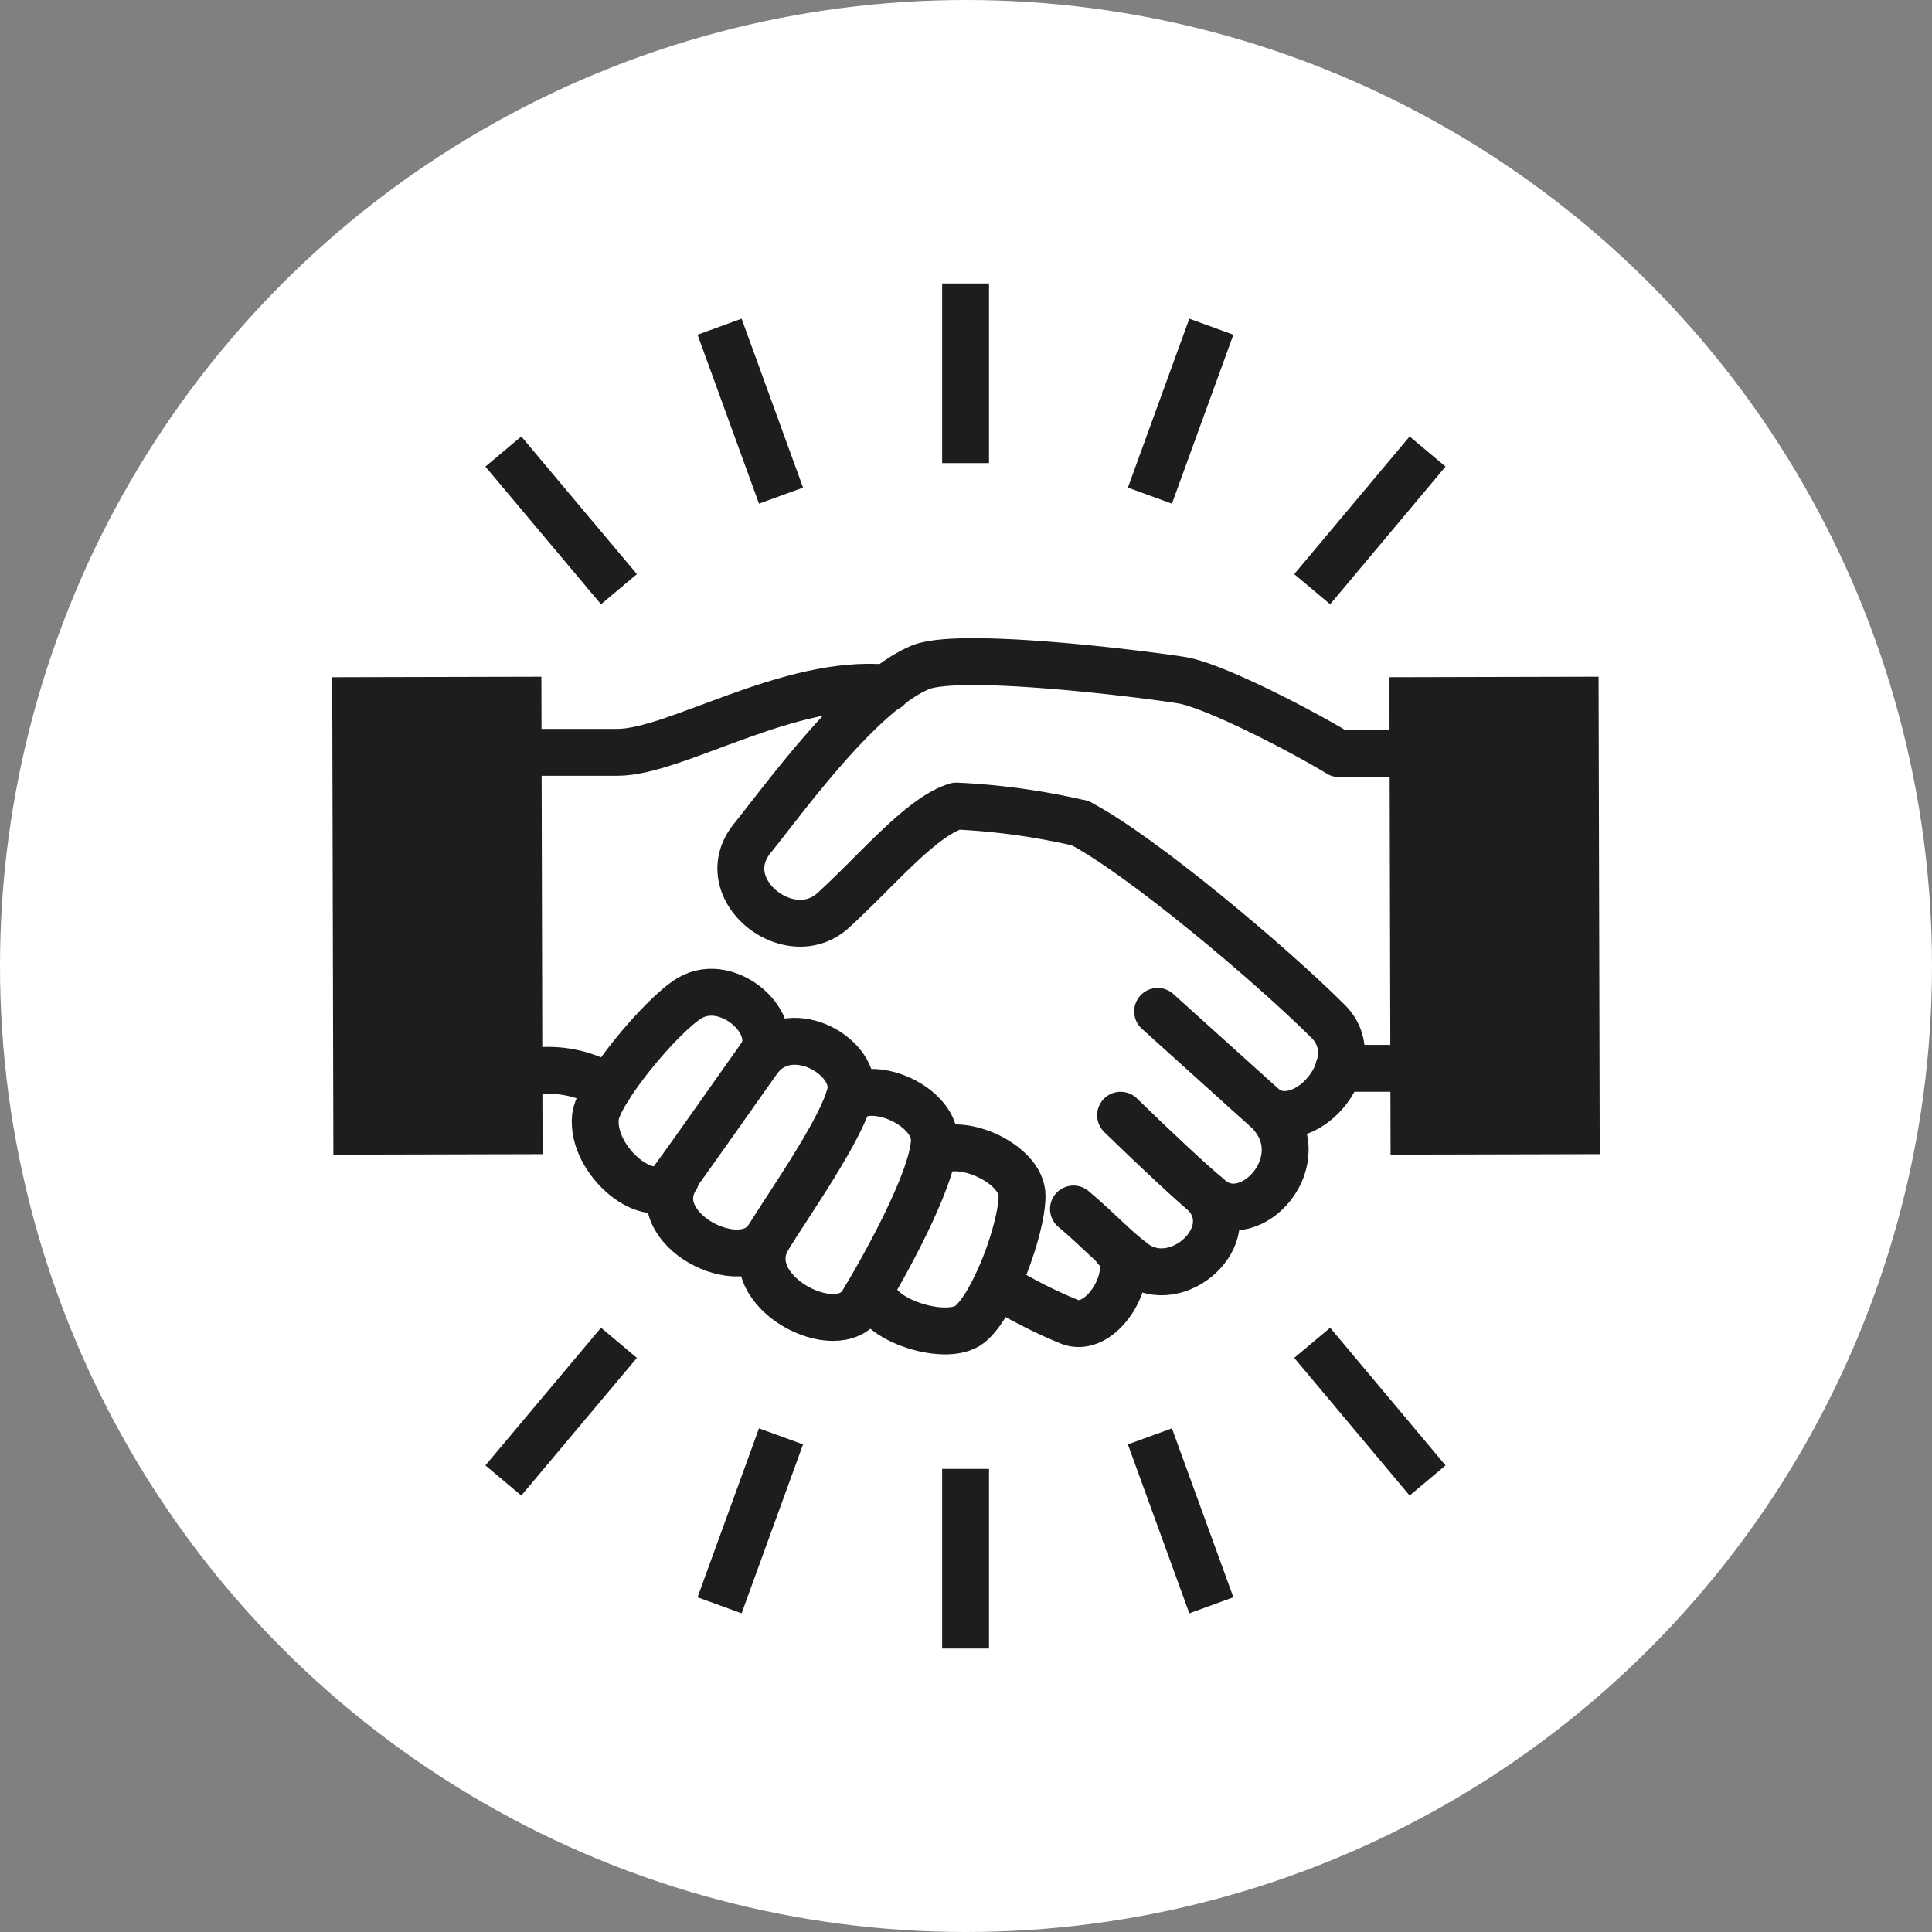
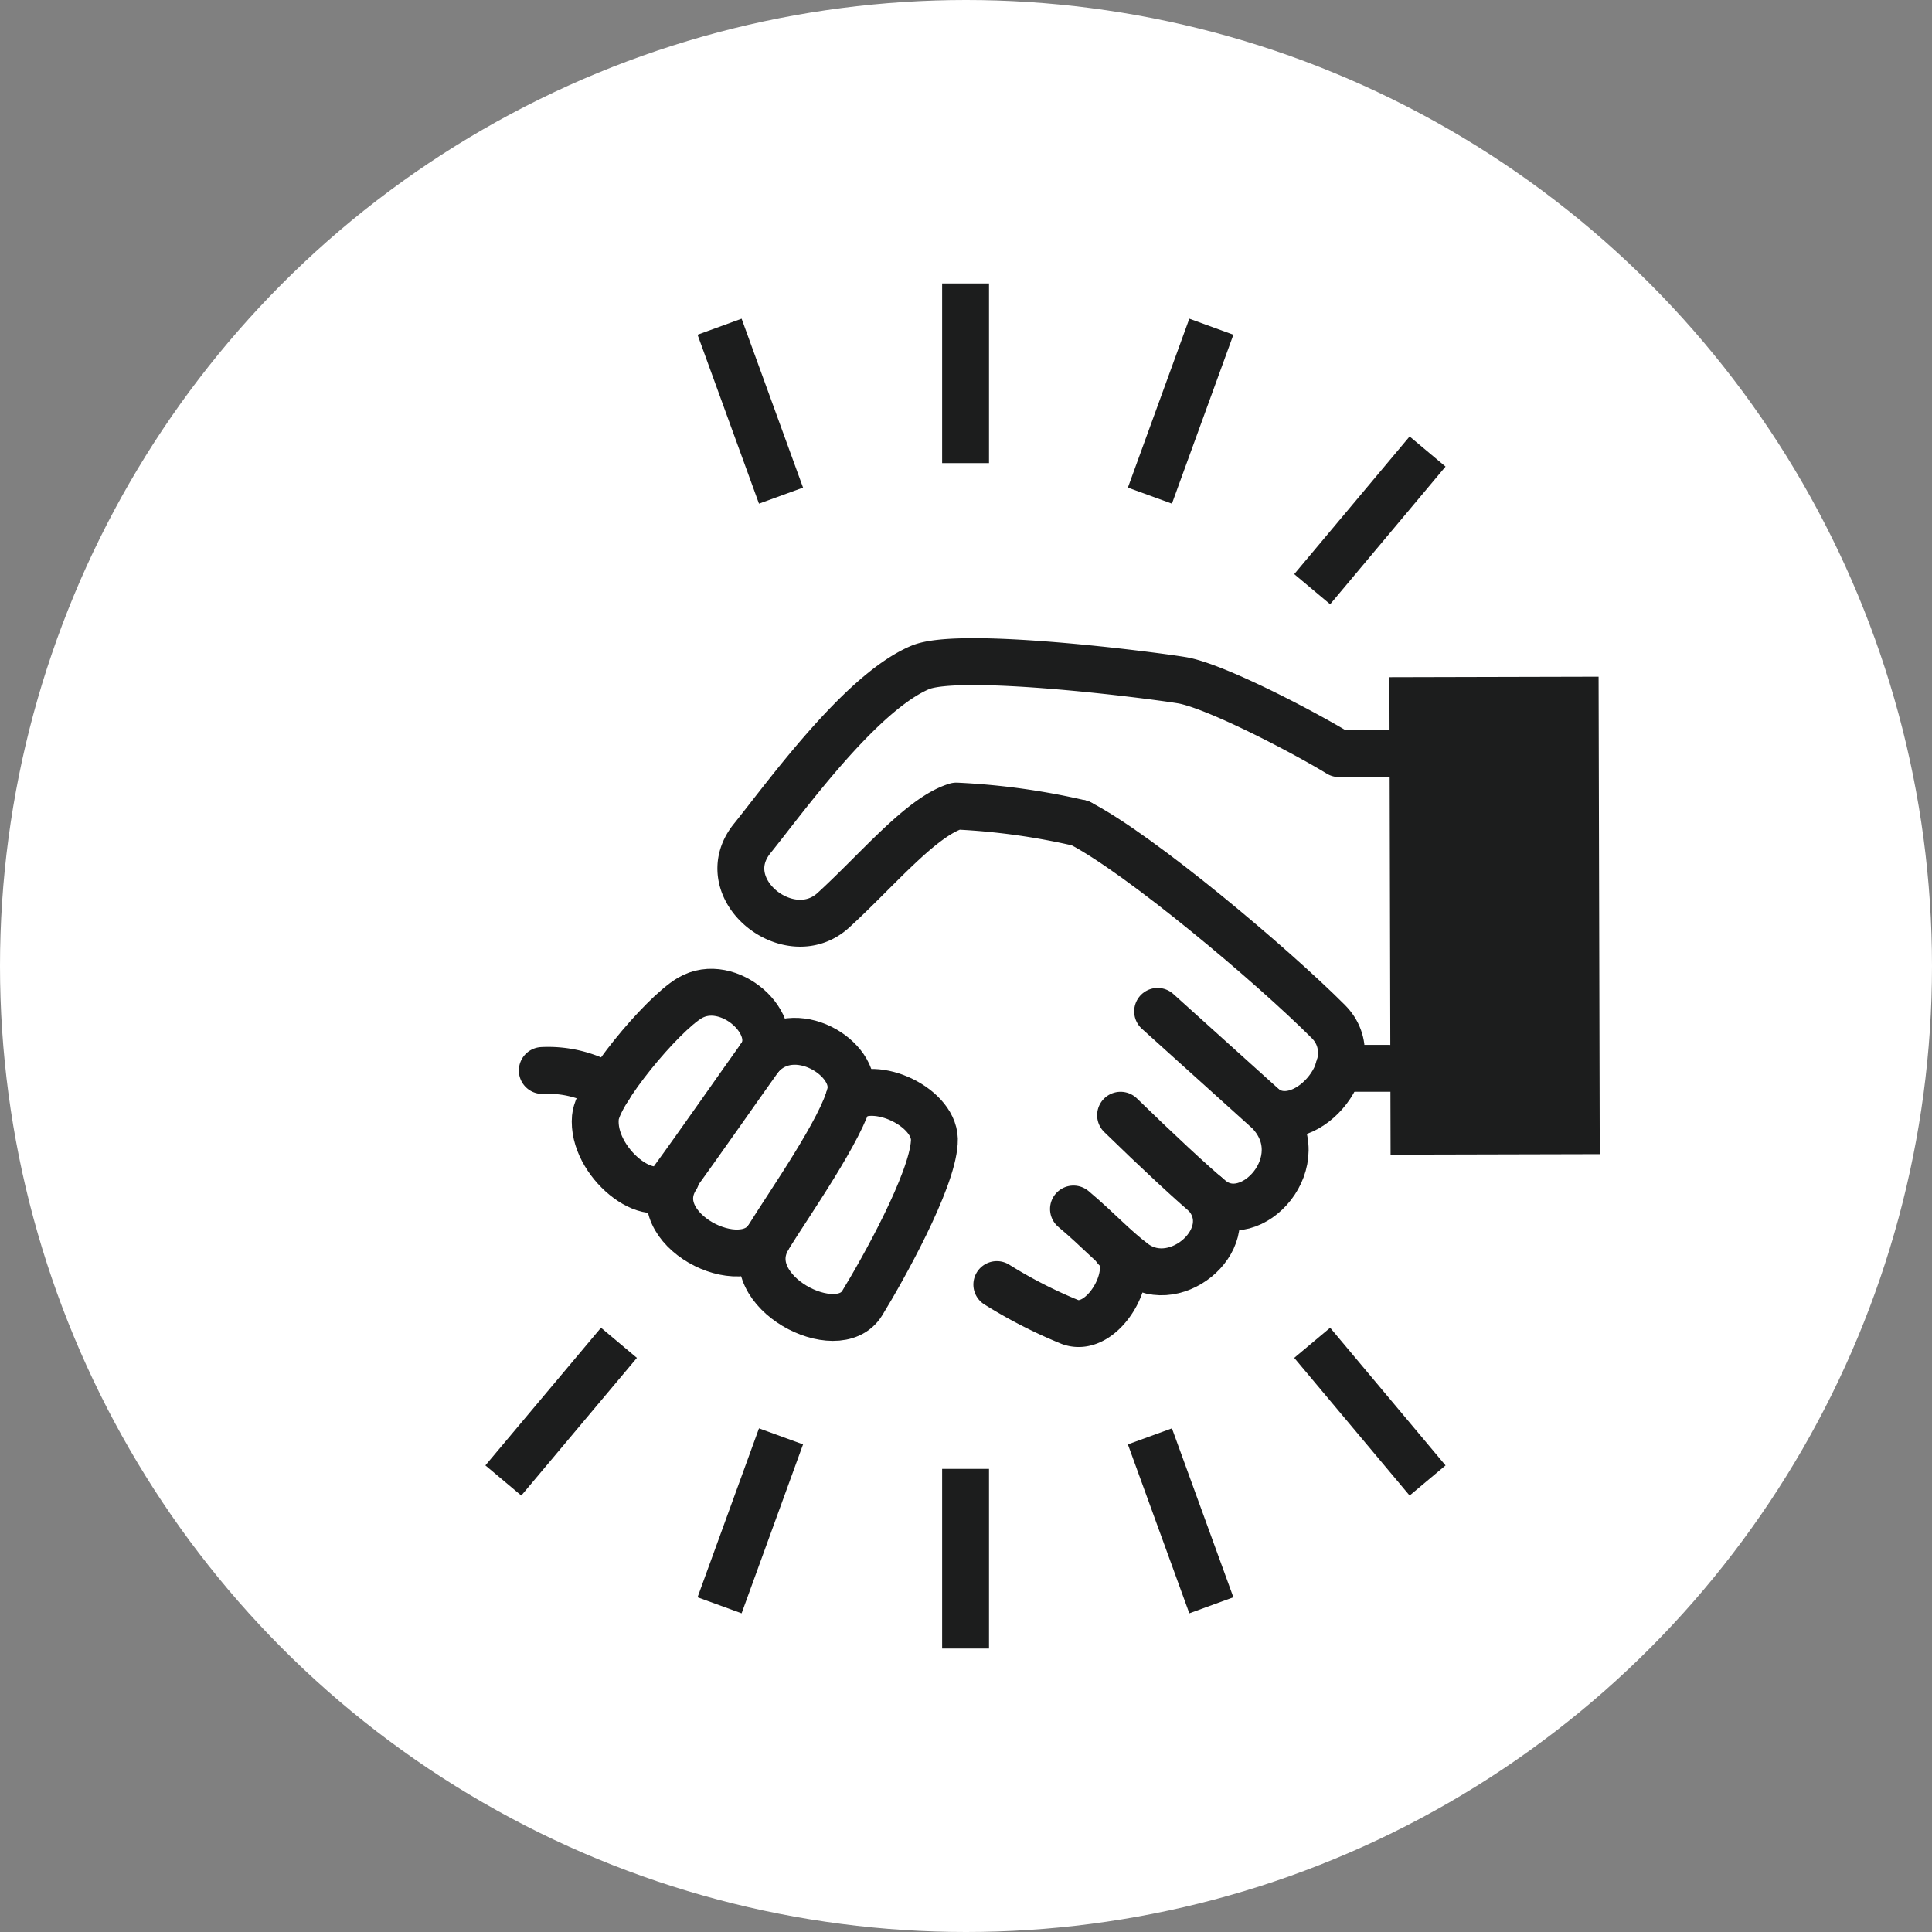
<svg xmlns="http://www.w3.org/2000/svg" width="90.24" height="90.24" viewBox="0 0 90.24 90.24">
  <rect x="0" y="0" width="90.24" height="90.24" fill="#808080" stroke="none" />
  <defs>
    <style>.cls-1{fill:#fff;}.cls-2,.cls-4{fill:none;stroke:#1c1d1d;stroke-linejoin:round;stroke-width:2.19px;}.cls-2{stroke-linecap:round;}.cls-3{fill:#1c1d1d;}</style>
  </defs>
  <g id="レイヤー_2" data-name="レイヤー 2">
    <g id="レイヤー_1-2" data-name="レイヤー 1">
      <circle class="cls-1" cx="45.12" cy="45.12" r="45.12" />
      <path class="cls-2" d="M28.44,50.8A5.39,5.39,0,0,0,25.33,50" />
      <path class="cls-2" d="M52.12,58.32c1.09,1-.58,4-2.14,3.43A22.31,22.31,0,0,1,46.56,60" />
      <path class="cls-2" d="M56.33,55.81C58,57.72,55,60.44,53,59c-1-.75-1.66-1.52-2.86-2.53" />
      <path class="cls-2" d="M50.45,38.45c2.83,1.47,8.94,6.61,11.59,9.26,1.89,1.89-1,5.27-2.87,4.11" />
-       <path class="cls-2" d="M25.3,35.14l3.54,0c2.72,0,8-3.45,12.62-3" />
      <path class="cls-2" d="M27.81,52.19c.1-1.18,3.07-4.77,4.4-5.57,1.82-1.08,4.38,1.27,3.3,2.75-.89,1.24-2.87,4.09-4.12,5.8C30.42,56.51,27.62,54.27,27.81,52.19Z" />
      <path class="cls-2" d="M35.51,49.37c1.56-1.79,4.58.06,4.21,1.69s-2.89,5.21-3.82,6.72c-1.21,2-5.85-.4-4.31-2.79" />
-       <path class="cls-2" d="M43.6,53.92c1.12-.93,4.15.41,4.14,1.94s-1.31,5.1-2.45,6-4.85-.33-4.5-1.84" />
      <path class="cls-2" d="M39.64,51.36c1.22-1,4.14.39,4,2-.11,1.83-2.4,5.93-3.37,7.51-1.15,1.87-5.8-.54-4.42-3" />
      <path class="cls-2" d="M64.9,49.9l-2.37,0" />
      <path class="cls-2" d="M50.45,38.45a32.18,32.18,0,0,0-5.78-.8c-1.65.5-3.7,3-5.75,4.87s-5.66-1-3.8-3.34c1.55-1.92,5.05-6.81,7.85-8,1.83-.79,10.69.34,12.22.59s5.63,2.38,7.35,3.43h2.32" />
-       <rect class="cls-3" x="15.54" y="31.62" width="9.77" height="22.3" transform="translate(-0.1 0.05) rotate(-0.14)" />
      <path class="cls-2" d="M54.07,47.24l5.19,4.68c2.2,2.27-.84,5.59-2.7,4.08-.79-.64-2.6-2.33-4.22-3.91" />
      <line class="cls-4" x1="45.1" y1="13.24" x2="45.1" y2="21.63" />
      <line class="cls-4" x1="33.61" y1="15.26" x2="36.48" y2="23.15" />
-       <line class="cls-4" x1="23.51" y1="21.09" x2="28.91" y2="27.52" />
      <line class="cls-4" x1="56.58" y1="15.26" x2="53.71" y2="23.15" />
      <line class="cls-4" x1="66.68" y1="21.09" x2="61.29" y2="27.52" />
      <line class="cls-4" x1="45.1" y1="77" x2="45.1" y2="68.61" />
      <line class="cls-4" x1="33.61" y1="74.98" x2="36.48" y2="67.09" />
      <line class="cls-4" x1="23.51" y1="69.15" x2="28.91" y2="62.72" />
      <line class="cls-4" x1="56.58" y1="74.98" x2="53.71" y2="67.09" />
      <line class="cls-4" x1="66.68" y1="69.15" x2="61.29" y2="62.72" />
      <rect class="cls-3" x="64.92" y="31.62" width="9.77" height="22.3" transform="translate(-0.1 0.17) rotate(-0.14)" />
    </g>
  </g>
</svg>